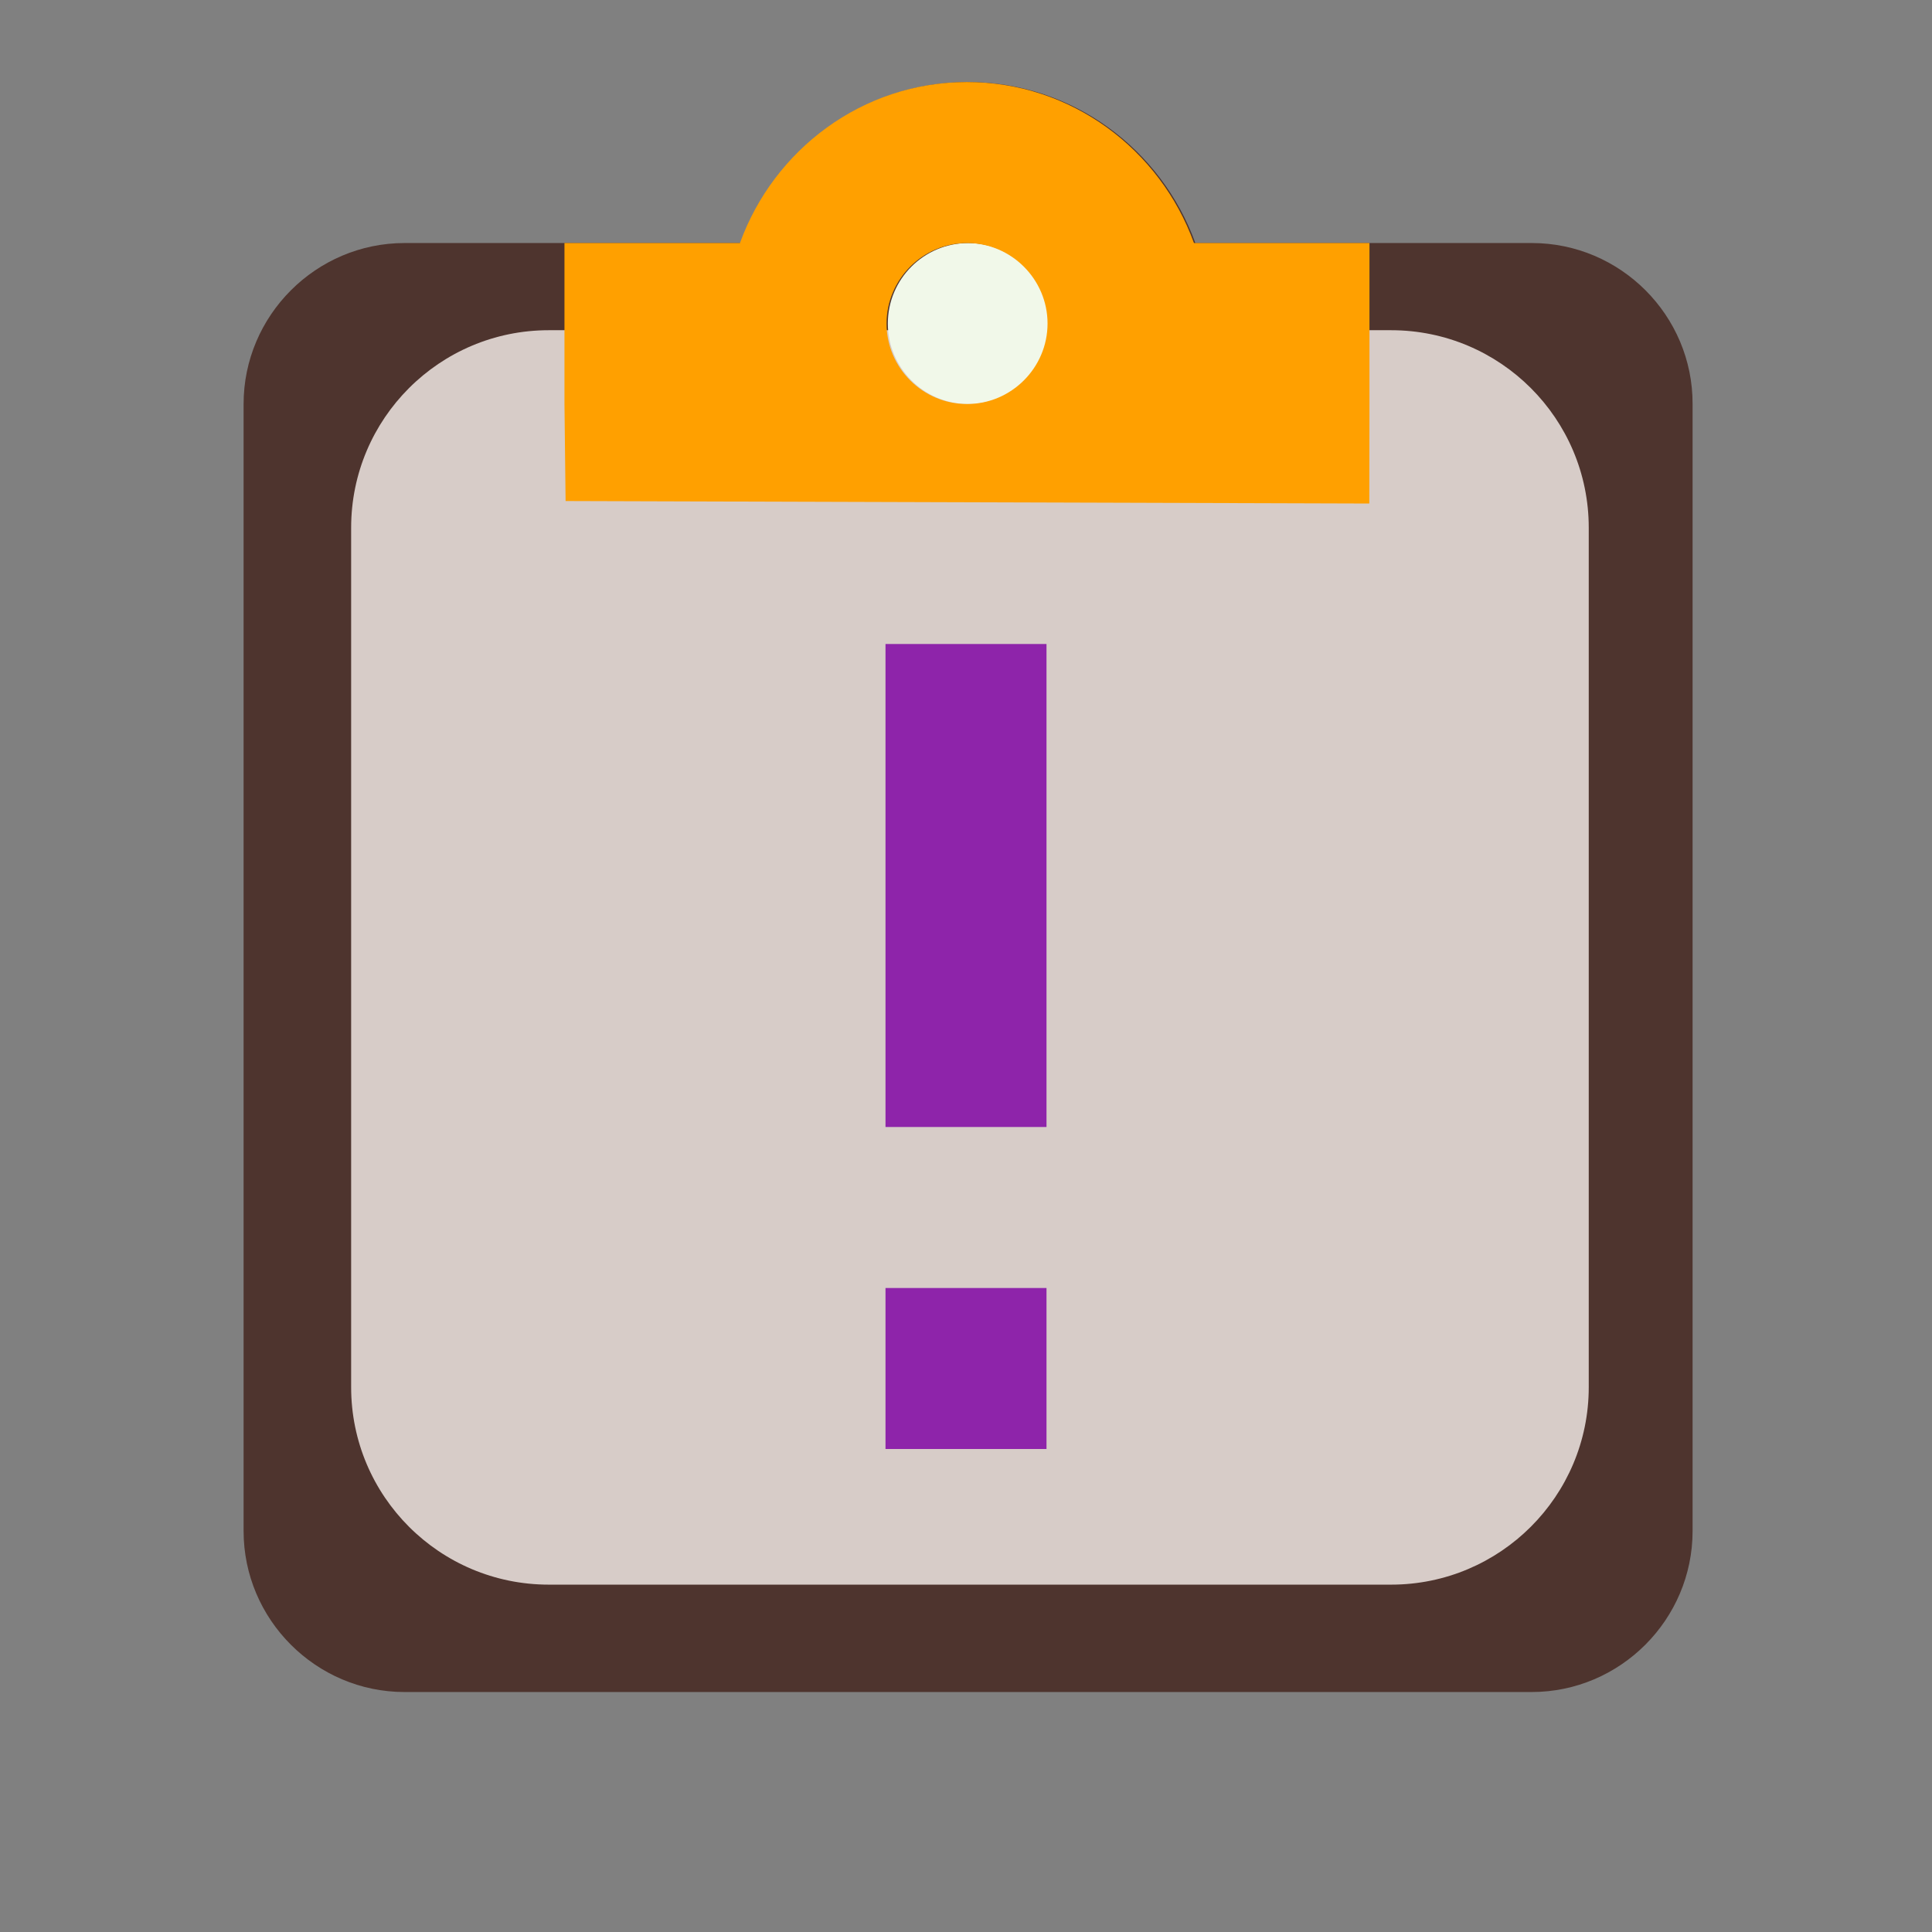
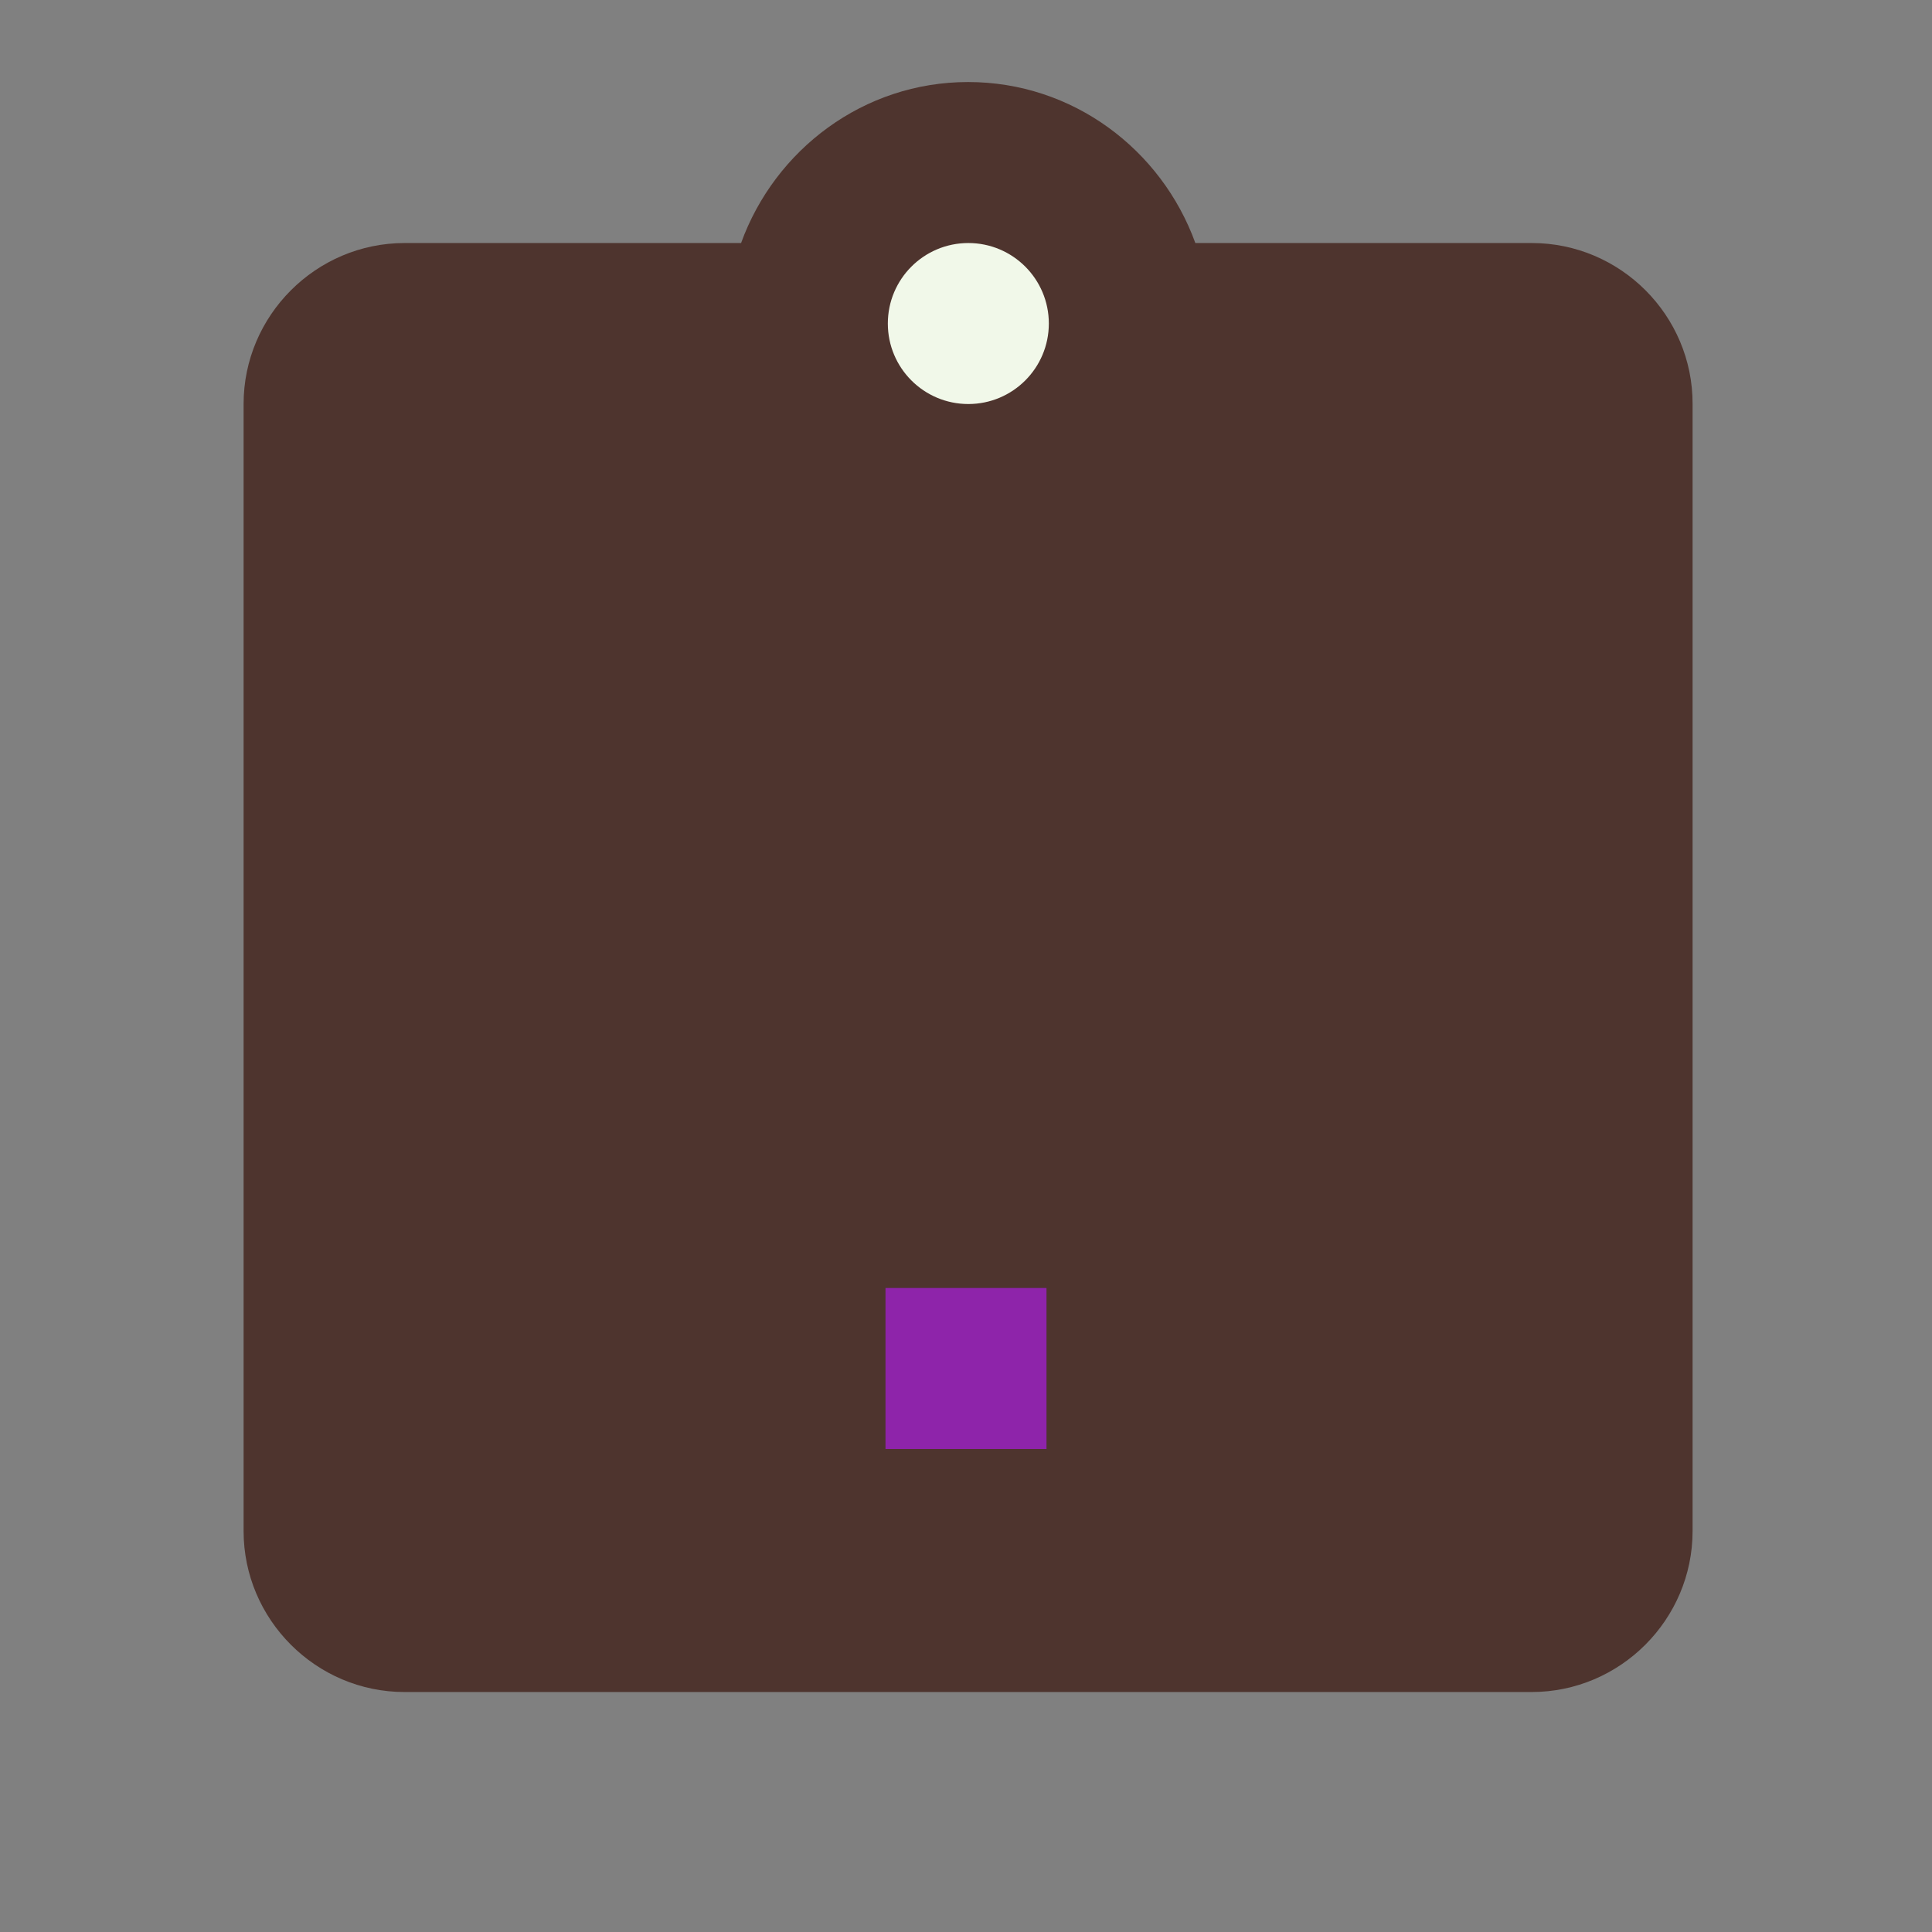
<svg xmlns="http://www.w3.org/2000/svg" version="1.1" id="Capa_1" x="0px" y="0px" width="24px" height="24px" viewBox="0 0 24 24" enable-background="new 0 0 24 24" xml:space="preserve">
  <rect x="0" y="0" width="24" height="24" fill="#808080" stroke="none" />
  <g>
    <path fill="#4E342E" d="M19.029,3.019h-4.18c-0.42-1.16-1.521-2-2.823-2c-1.299,0-2.4,0.84-2.82,2h-4.18c-1.1,0-2,0.9-2,2v14   c0,1.1,0.9,2,2,2h14c1.101,0,2-0.9,2-2v-14C21.029,3.918,20.129,3.019,19.029,3.019z" />
-     <path fill="#D7CCC8" d="M19.736,6.556c0-1.355-1.1-2.454-2.455-2.454H6.817c-1.356,0-2.455,1.099-2.455,2.454v10.676   c0,1.354,1.099,2.453,2.455,2.453h10.464c1.355,0,2.455-1.1,2.455-2.453V6.556z" />
    <circle fill="#F1F8E9" cx="12.029" cy="4.019" r="1" />
  </g>
  <rect x="11" y="16" fill="#8E24AA" width="2" height="2" />
-   <rect x="11" y="8" fill="#8E24AA" width="2" height="6" />
-   <path fill="#FFA000" d="M7.026,6.224l9.984,0.031l0.002-1.236v-2h-2.18c-0.42-1.16-1.521-2-2.82-2c-1.299,0-2.4,0.84-2.82,2h-2.18v2  L7.026,6.224z M12.013,3.019c0.549,0,1,0.45,1,1c0,0.55-0.451,1-1,1c-0.55,0-1-0.45-1-1C11.013,3.469,11.463,3.019,12.013,3.019z" />
</svg>